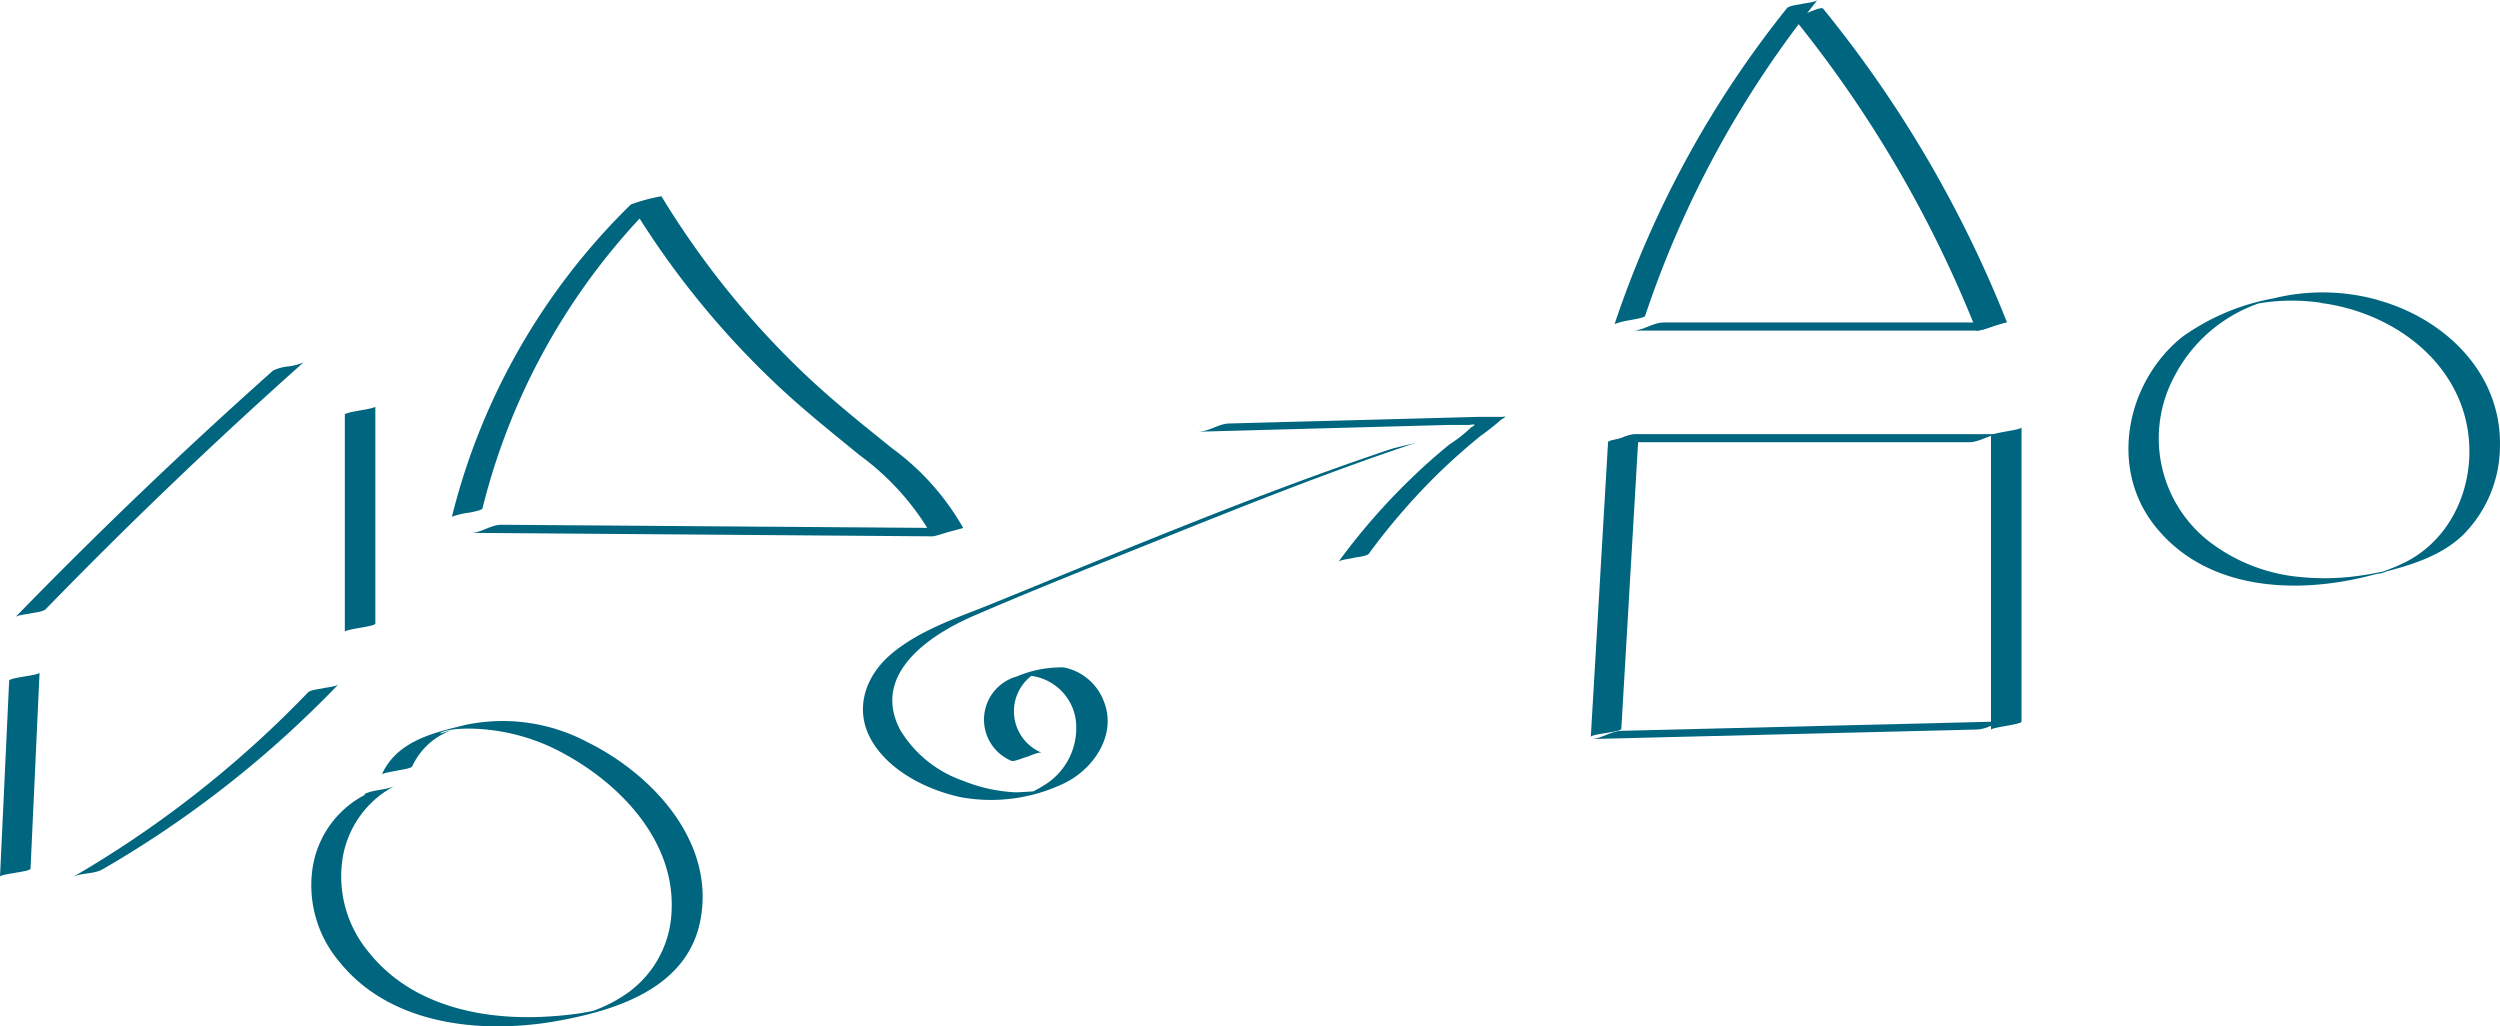
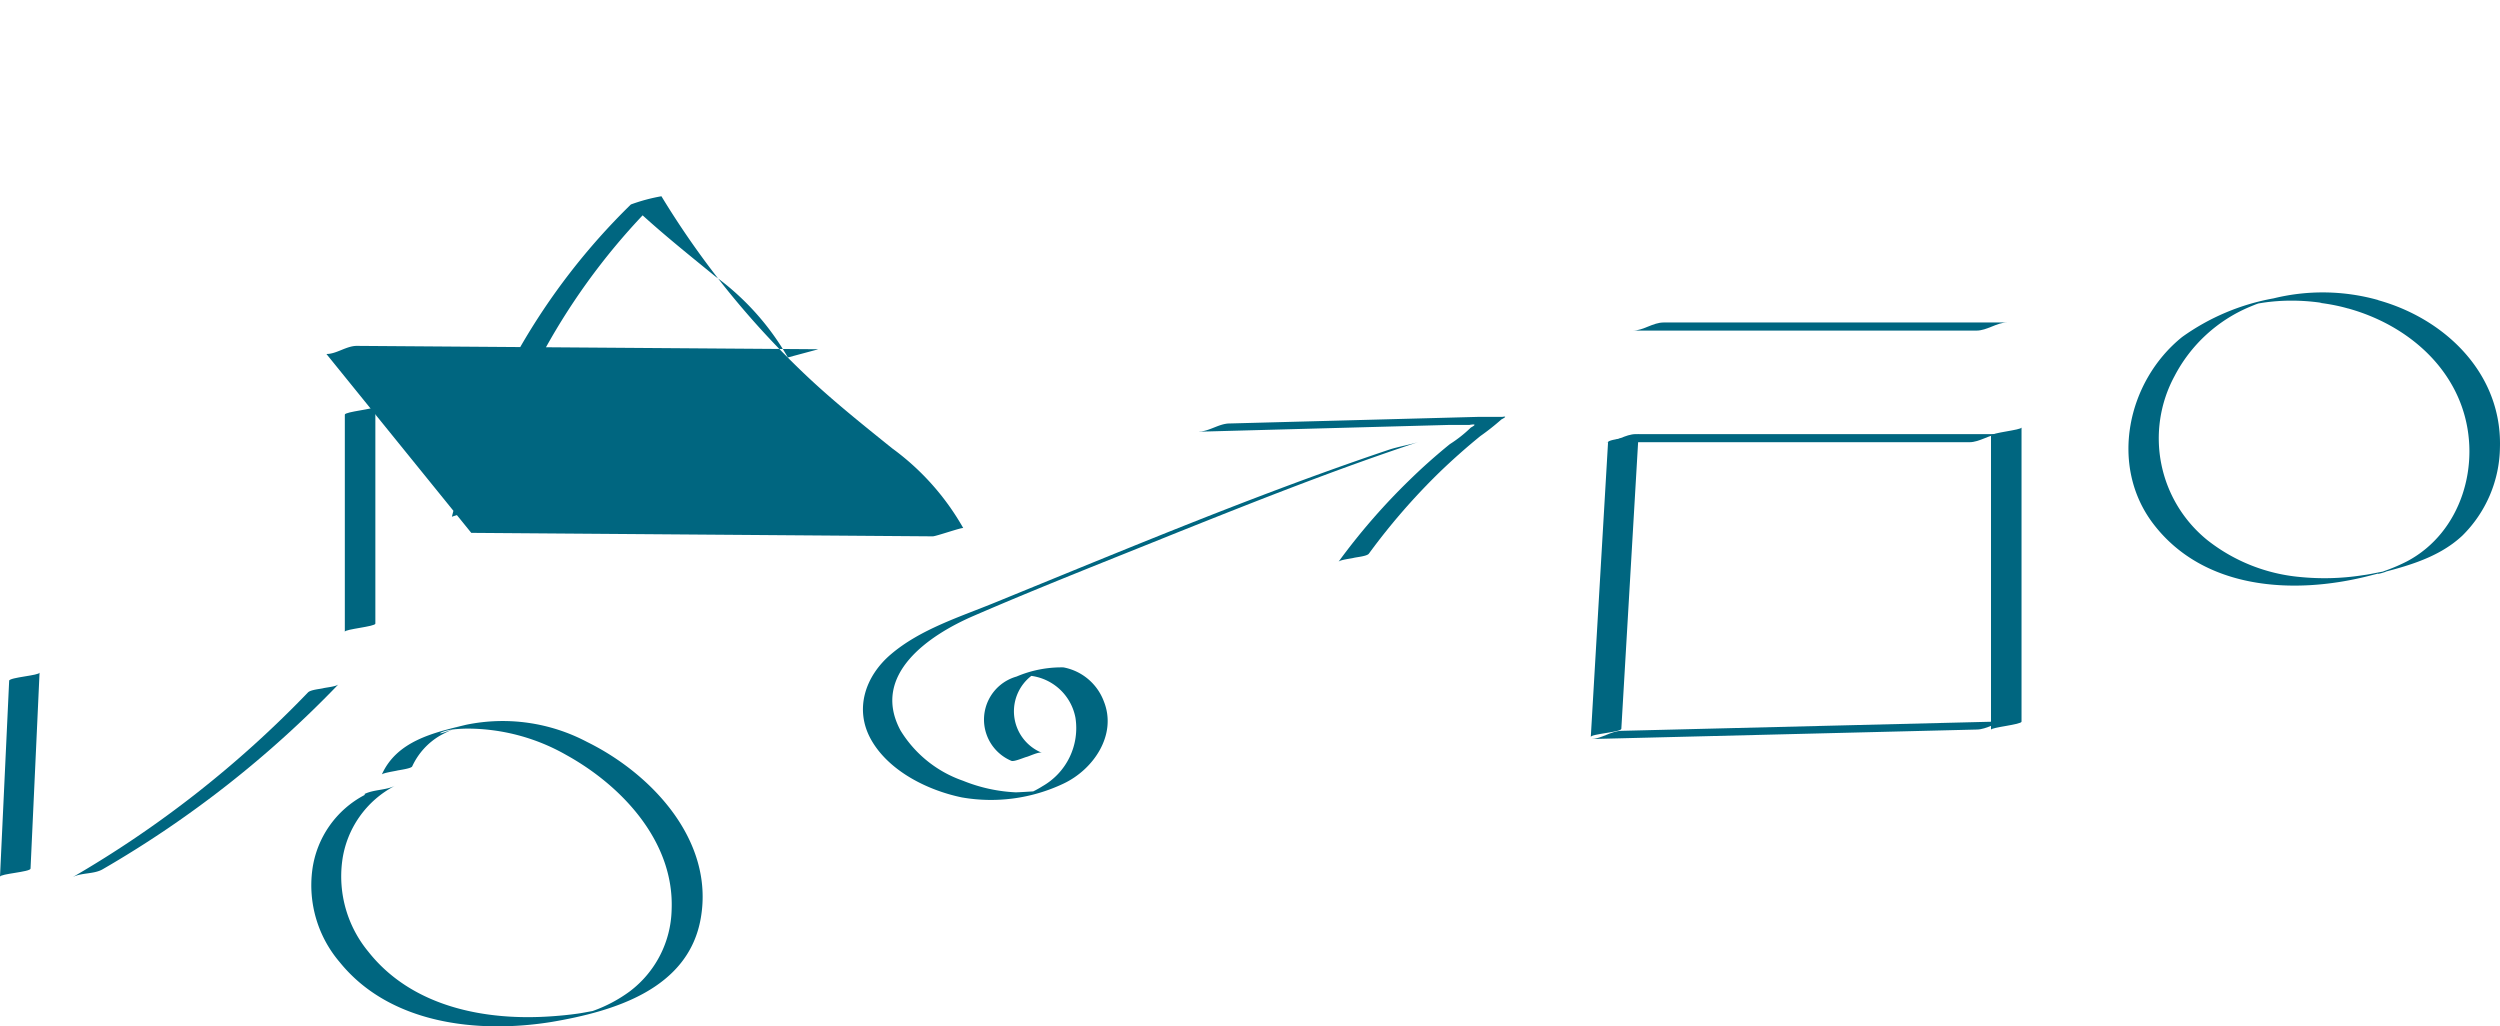
<svg xmlns="http://www.w3.org/2000/svg" id="Ebene_2" data-name="Ebene 2" width="194.02" height="79.653" viewBox="0 0 194.02 79.653">
  <g id="Ebene_1" data-name="Ebene 1" transform="translate(0 0)">
    <path id="Pfad_73" data-name="Pfad 73" d="M33.729,74.208a7.705,7.705,0,0,0-4.086,5.842,9.184,9.184,0,0,0,2.125,7.142c3.873,4.8,10.7,5.573,16.457,4.641,4.813-.817,10.623-2.541,11.57-8.065,1.046-6.022-3.816-11.2-8.841-13.67a14.014,14.014,0,0,0-9.381-1.324c-2.533.613-5.368,1.258-6.537,3.865.049-.123,1.03-.27,1.185-.311s1.1-.155,1.177-.327a5.36,5.36,0,0,1,2.182-2.4,12.542,12.542,0,0,1,1.5-.695c-2.247.94-1.569.368-.654.245a10.981,10.981,0,0,1,1.267-.082A15.525,15.525,0,0,1,49.36,71.12c4.339,2.4,8.384,6.741,8.171,12a8.171,8.171,0,0,1-3.268,6.357,11.072,11.072,0,0,1-2.868,1.512c-1.708.629,1.185-.18,0,0-.384.065-.768.147-1.152.2-.637.09-1.275.155-1.92.2-5.205.392-10.933-.7-14.332-5.009a9.168,9.168,0,0,1-2.026-7.027,7.714,7.714,0,0,1,4.086-5.842c-.711.351-1.634.278-2.361.637Z" transform="translate(-5.407 -12.524)" fill="#006680" />
-     <path id="Pfad_74" data-name="Pfad 74" d="M21.453,35.057Q11.108,44.266,1.45,54.2c.172-.18.94-.237,1.185-.3s.972-.114,1.185-.335q9.65-9.928,20-19.145a4,4,0,0,1-1.193.311A3.546,3.546,0,0,0,21.453,35.057Z" transform="translate(-0.265 -6.295)" fill="#006680" />
    <path id="Pfad_75" data-name="Pfad 75" d="M.711,64.517,0,79.724c0-.229,2.353-.368,2.37-.629l.7-15.215c0,.229-2.353.368-2.361.637Z" transform="translate(0 -11.683)" fill="#006680" />
    <path id="Pfad_76" data-name="Pfad 76" d="M32.75,39.239V56.088c0-.2,2.37-.4,2.37-.629V38.61C35.12,38.806,32.75,39.01,32.75,39.239Z" transform="translate(-5.989 -7.061)" fill="#006680" />
    <path id="Pfad_77" data-name="Pfad 77" d="M9.22,79.349A82.839,82.839,0,0,0,27.515,65c-.172.172-.94.237-1.185.3s-.972.114-1.177.327A83.346,83.346,0,0,1,6.85,79.986C7.528,79.594,8.533,79.749,9.22,79.349Z" transform="translate(-1.253 -11.887)" fill="#006680" />
-     <path id="Pfad_78" data-name="Pfad 78" d="M44.424,44.763l35.814.27c.261,0,2.321-.727,2.37-.637A19.611,19.611,0,0,0,77.084,38.2c-2.28-1.839-4.56-3.653-6.692-5.671A67.069,67.069,0,0,1,59.181,18.64a13.744,13.744,0,0,0-2.37.637A51.1,51.1,0,0,0,42.92,43.513a6.259,6.259,0,0,1,1.185-.3c.139,0,1.152-.2,1.185-.335A50.972,50.972,0,0,1,59.181,18.64l-2.37.637A66.808,66.808,0,0,0,68.022,33.16c2.092,1.986,4.331,3.767,6.537,5.573a20.212,20.212,0,0,1,5.646,6.3l2.37-.637-35.822-.261c-.817,0-1.585.637-2.361.629Z" transform="translate(-7.849 -3.409)" fill="#006680" />
+     <path id="Pfad_78" data-name="Pfad 78" d="M44.424,44.763l35.814.27c.261,0,2.321-.727,2.37-.637A19.611,19.611,0,0,0,77.084,38.2c-2.28-1.839-4.56-3.653-6.692-5.671A67.069,67.069,0,0,1,59.181,18.64a13.744,13.744,0,0,0-2.37.637A51.1,51.1,0,0,0,42.92,43.513a6.259,6.259,0,0,1,1.185-.3c.139,0,1.152-.2,1.185-.335A50.972,50.972,0,0,1,59.181,18.64l-2.37.637c2.092,1.986,4.331,3.767,6.537,5.573a20.212,20.212,0,0,1,5.646,6.3l2.37-.637-35.822-.261c-.817,0-1.585.637-2.361.629Z" transform="translate(-7.849 -3.409)" fill="#006680" />
    <path id="Pfad_79" data-name="Pfad 79" d="M95.834,66.093a3.473,3.473,0,0,1,.311-6.537l-2.018.547.278-.065-.351.082a4.028,4.028,0,0,1,4.4,3.268A5.193,5.193,0,0,1,95.883,68.7c-.163.106-.335.2-.507.294l-.261.131c-.515.212-.343.188.5-.057,0,0-1.634.106-1.806.1a12.412,12.412,0,0,1-4.086-.9,9.225,9.225,0,0,1-4.846-3.9c-2.337-4.339,2.247-7.428,5.72-8.915,5.246-2.272,10.582-4.355,15.885-6.5,6.137-2.451,12.314-4.9,18.6-6.978-.556.188-1.585.368-2.288.6-6.872,2.312-13.621,4.96-20.338,7.681-3.407,1.381-6.807,2.778-10.206,4.167-2.746,1.128-5.818,2.075-8.114,4.028-1.994,1.691-2.884,4.282-1.52,6.668s4.331,3.889,7.027,4.445a13.139,13.139,0,0,0,7.877-1.07c2.337-1.1,4.184-3.8,3.13-6.4a4.167,4.167,0,0,0-3.13-2.623,8.882,8.882,0,0,0-3.636.711,3.473,3.473,0,0,0-.417,6.537c.2.1.972-.245,1.193-.3S95.63,66,95.834,66.1Z" transform="translate(-14.989 -7.677)" fill="#006680" />
    <path id="Pfad_80" data-name="Pfad 80" d="M113.89,40.737l19.358-.523h1.61q.744-.131.123.2a10,10,0,0,1-1.634,1.291q-1.634,1.324-3.138,2.795a49.582,49.582,0,0,0-5.507,6.341c.114-.163.981-.253,1.185-.31s1.03-.123,1.177-.327a50.23,50.23,0,0,1,5.507-6.341q1.52-1.463,3.146-2.786a18.632,18.632,0,0,0,1.634-1.291c.36-.188.384-.253.082-.2h-1.814L116.26,40.1c-.817,0-1.577.613-2.37.629Z" transform="translate(-20.829 -7.235)" fill="#006680" />
    <path id="Pfad_81" data-name="Pfad 81" d="M155.125,31.259h26.63c.817,0,1.585-.629,2.37-.629H157.47c-.817,0-1.585.629-2.37.629Z" transform="translate(-28.365 -5.602)" fill="#006680" />
-     <path id="Pfad_82" data-name="Pfad 82" d="M186.9,25.171A92.416,92.416,0,0,0,172.632.821c-.221-.27-2.165.882-2.361.629A92.873,92.873,0,0,1,184.529,25.8C184.57,25.906,186.874,25.1,186.9,25.171Z" transform="translate(-31.139 -0.143)" fill="#006680" />
-     <path id="Pfad_83" data-name="Pfad 83" d="M166.726.637A79.374,79.374,0,0,0,153.35,25.151a5.72,5.72,0,0,1,1.185-.3c.155-.041,1.136-.18,1.185-.335A79.261,79.261,0,0,1,169.1,0c-.131.163-.972.245-1.185.3S166.9.425,166.726.637Z" transform="translate(-28.045 0)" fill="#006680" />
    <path id="Pfad_84" data-name="Pfad 84" d="M152.43,41.857l-1.34,22.879c0-.245,2.353-.368,2.37-.637L154.8,41.22C154.8,41.465,152.446,41.588,152.43,41.857Z" transform="translate(-27.632 -7.538)" fill="#006680" />
    <path id="Pfad_85" data-name="Pfad 85" d="M151.14,69.883l29.89-.735c.817,0,1.577-.621,2.37-.637l-29.89.735C152.693,69.245,151.933,69.866,151.14,69.883Z" transform="translate(-27.641 -12.529)" fill="#006680" />
    <path id="Pfad_86" data-name="Pfad 86" d="M191.47,63.43V40.6c0,.2-2.37.409-2.37.637V64.059C189.1,63.871,191.47,63.659,191.47,63.43Z" transform="translate(-34.583 -7.425)" fill="#006680" />
    <path id="Pfad_87" data-name="Pfad 87" d="M152.47,41.859h28.256c.817,0,1.585-.629,2.37-.629H154.84C154.023,41.23,153.254,41.859,152.47,41.859Z" transform="translate(-27.884 -7.54)" fill="#006680" />
    <path id="Pfad_88" data-name="Pfad 88" d="M221.541,28.367a15.942,15.942,0,0,0-8.13-.131,17.481,17.481,0,0,0-7.093,3c-4.265,3.44-5.663,9.977-2.247,14.479,3.9,5.131,10.859,5.532,16.637,4.086,2.574-.654,5.352-1.275,7.354-3.146a9.805,9.805,0,0,0,2.925-6.864c.18-6.537-5.589-11.121-11.636-11.848-.76-.09-1.634.727-2.37.637,4.723.564,9.446,3.448,11.064,8.106,1.528,4.4-.041,9.716-4.265,11.954a13.522,13.522,0,0,1-1.577.686c-1.9.686.923-.106-.4.131-.482.09-.964.2-1.446.261a19.243,19.243,0,0,1-4.9.139,13.589,13.589,0,0,1-7.158-2.844,10.157,10.157,0,0,1-2.566-12.747,11.669,11.669,0,0,1,5.9-5.4c.2-.082.392-.163.588-.229.9-.294.727-.261-.523.1.294-.065.588-.114.891-.163a15.223,15.223,0,0,1,2.2-.163,16.181,16.181,0,0,1,4.377.6c.265.074.918-.228,1.188-.3s.915-.409,1.185-.327Z" transform="translate(-36.971 -5.079)" fill="#006680" />
  </g>
</svg>